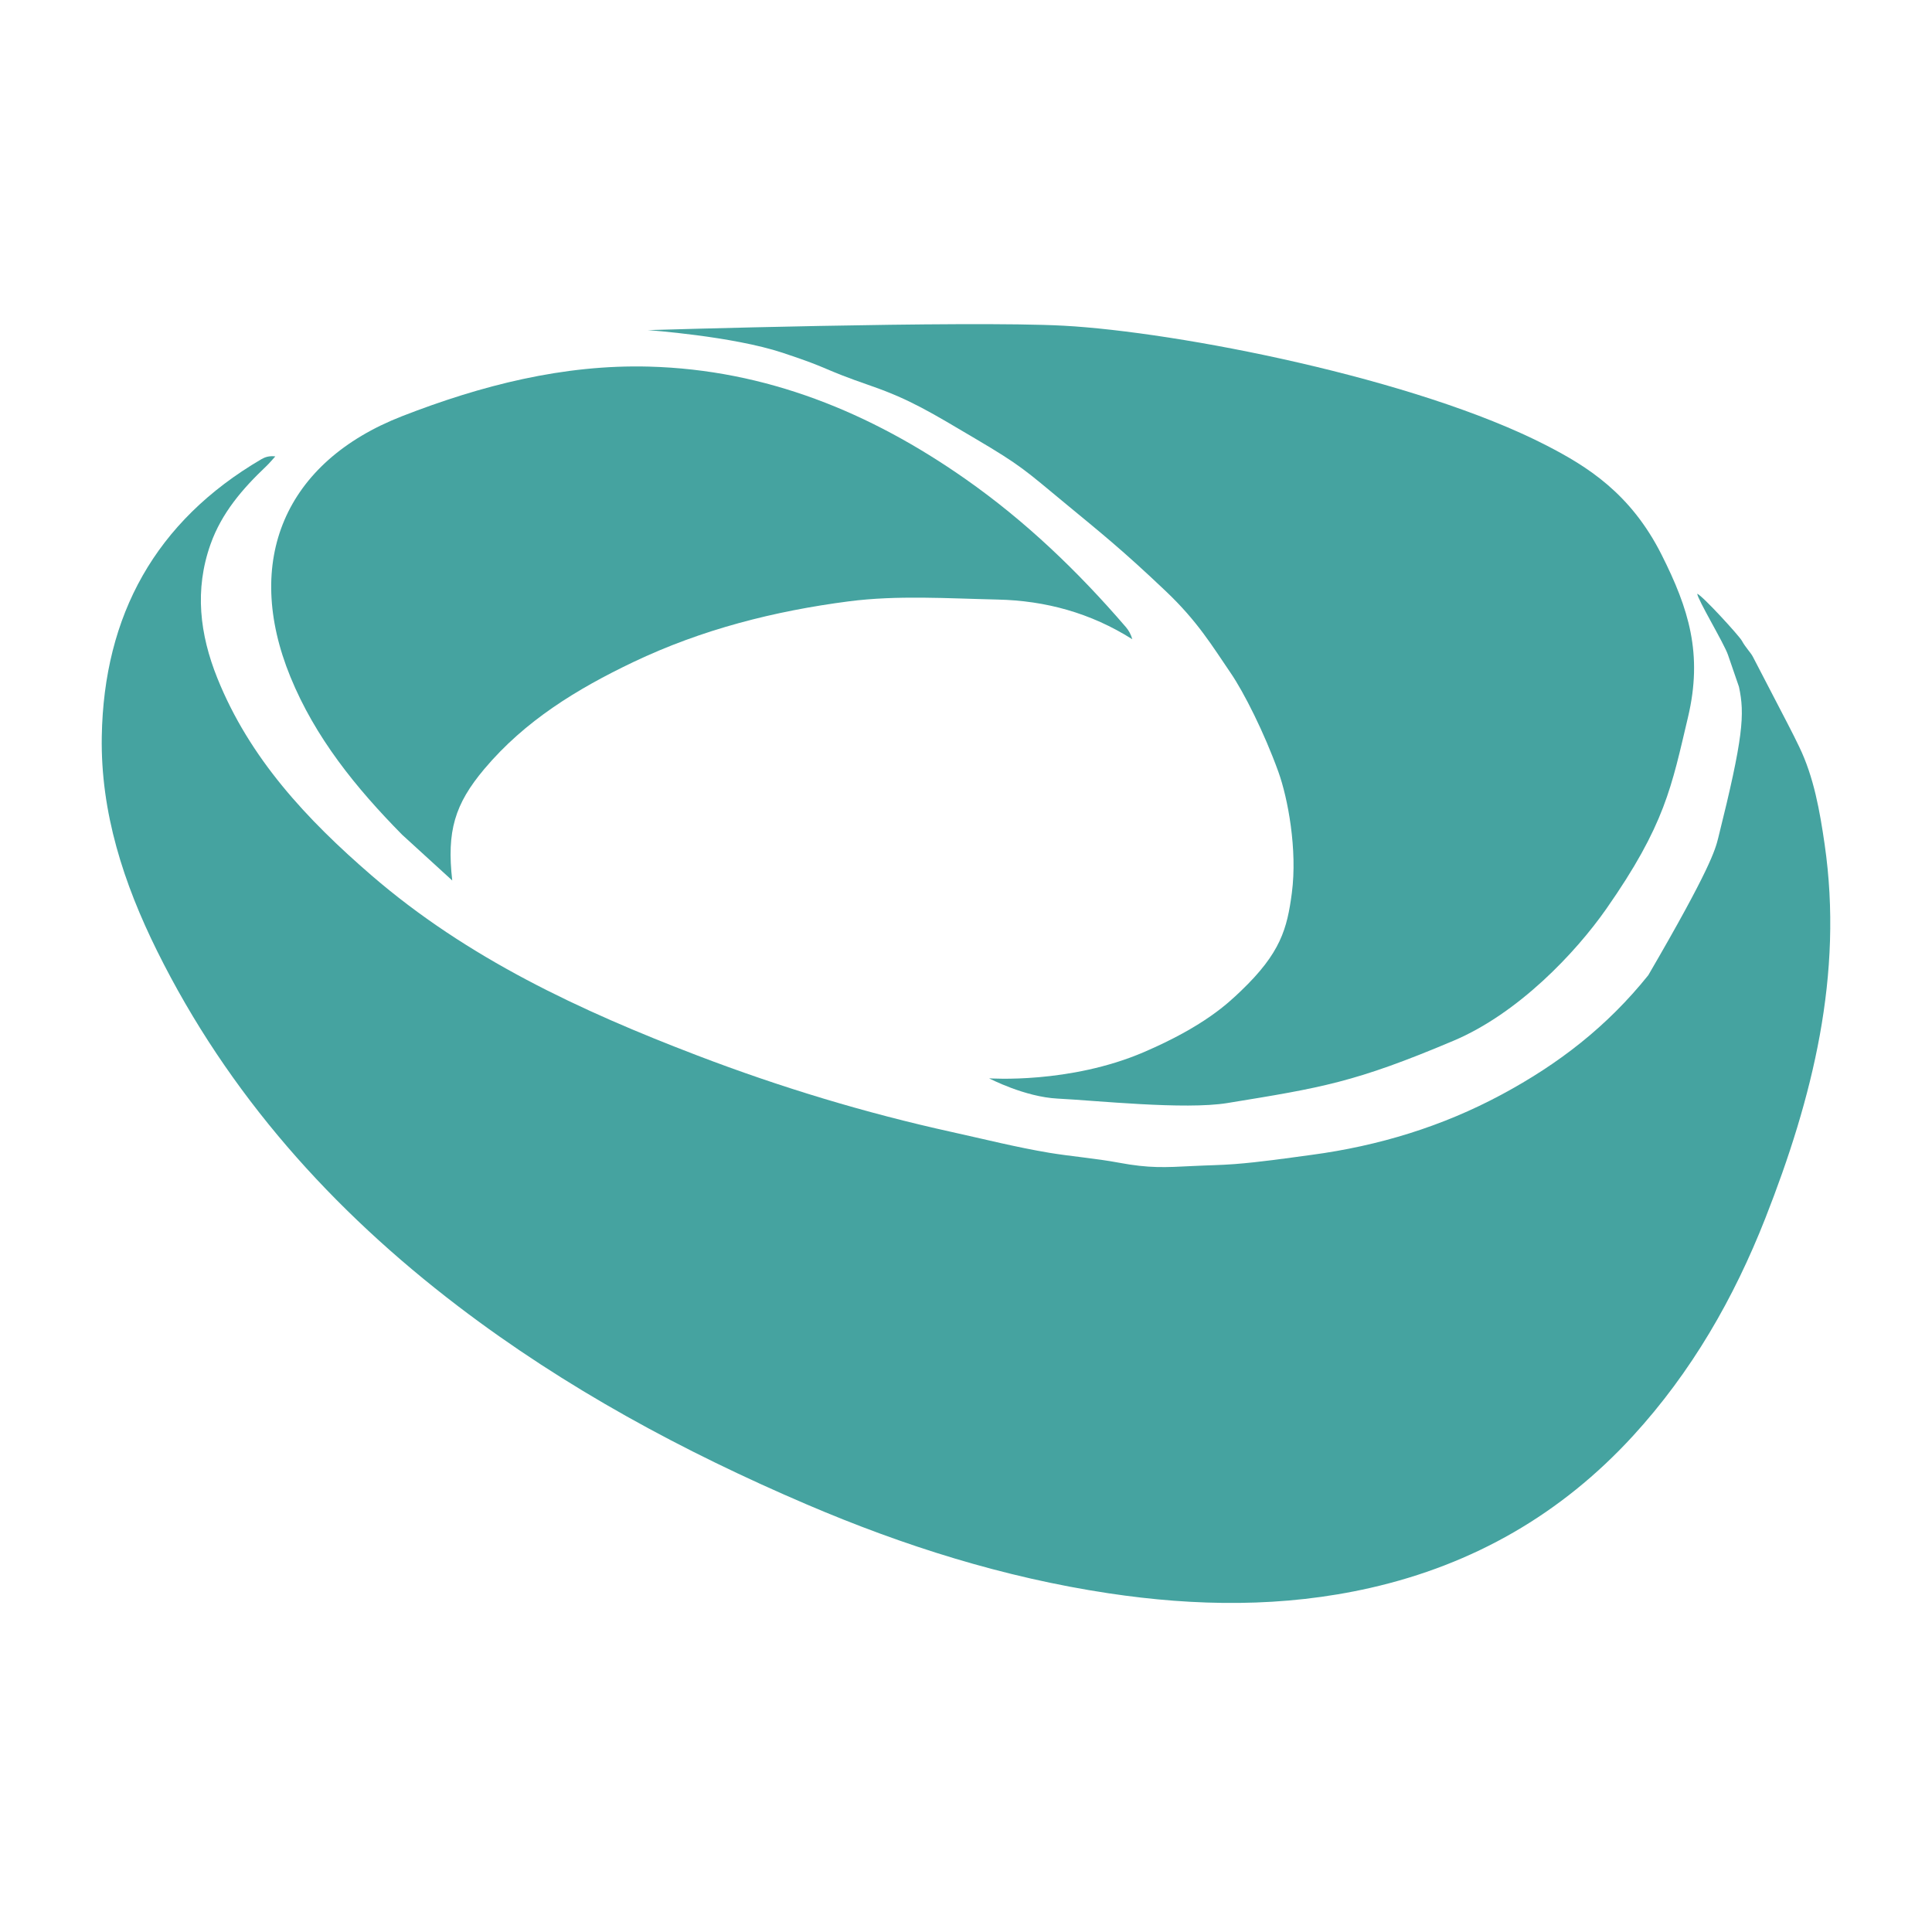
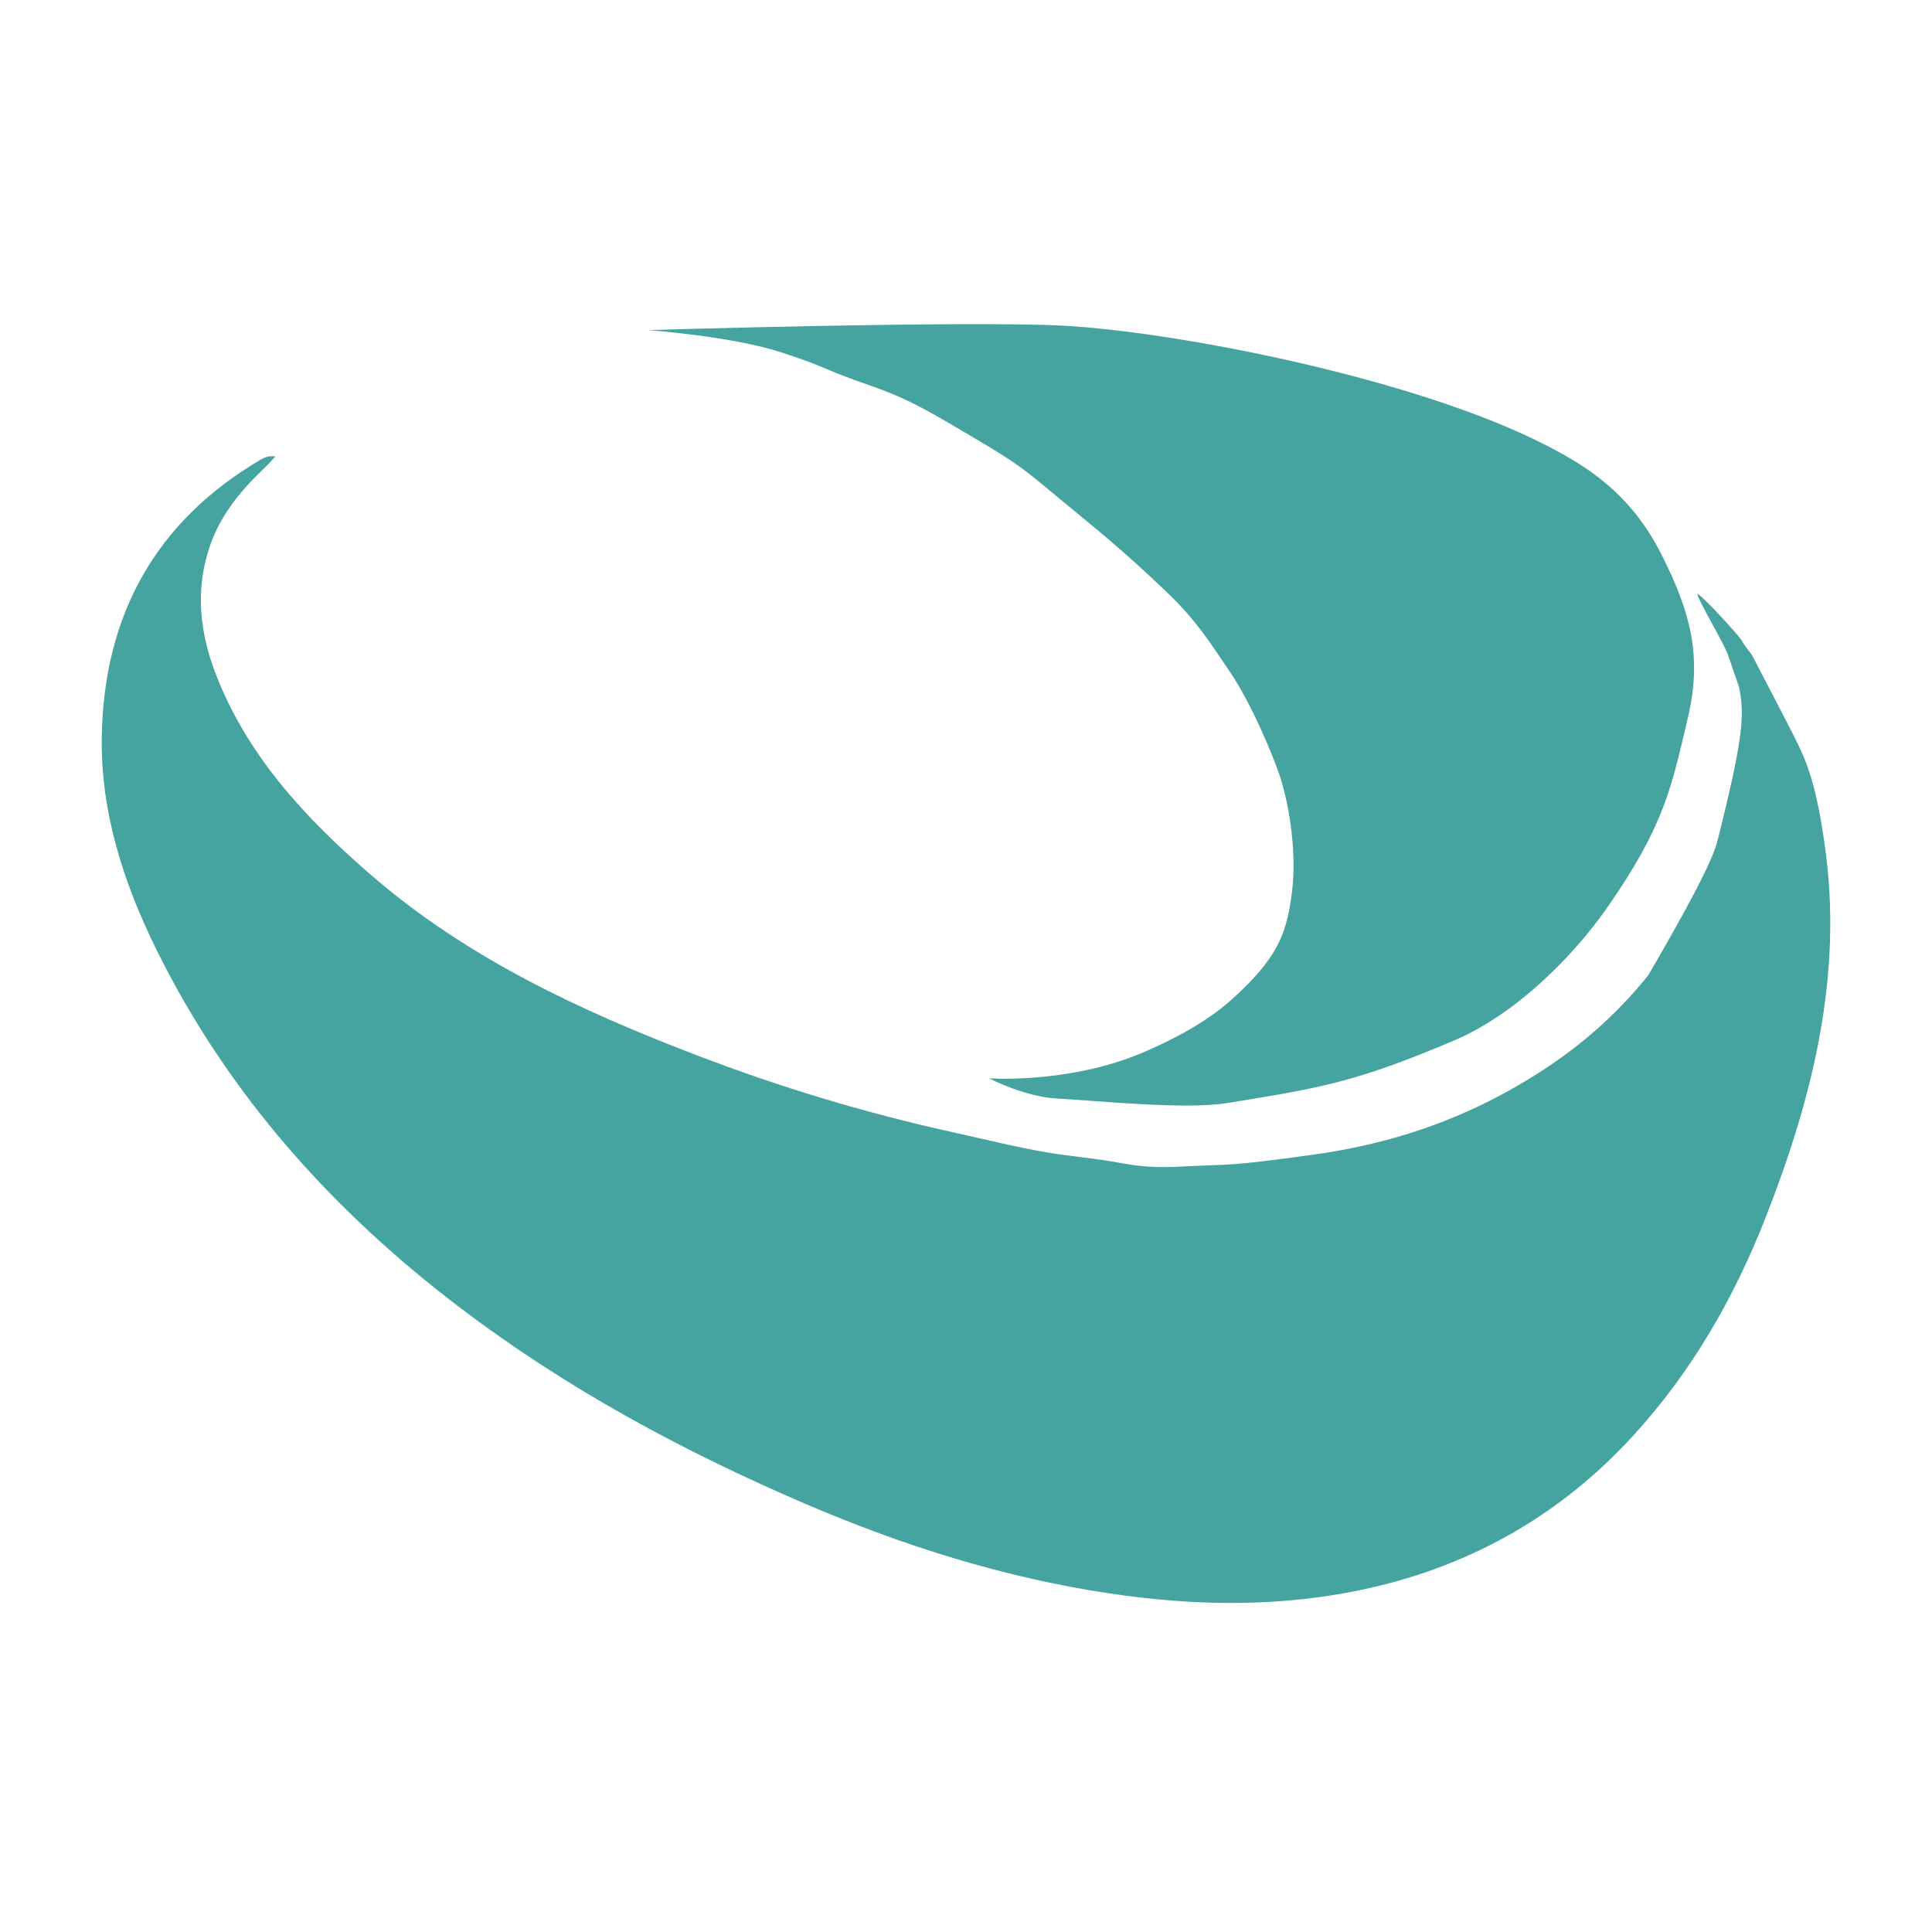
<svg xmlns="http://www.w3.org/2000/svg" version="1.1" x="0" y="0" width="1024" height="1024" viewBox="0, 0, 1024, 1024">
  <g id="Layer_1" display="none">
    <path d="M213.166,442.449 C188.545,417.484 167.068,390.911 153.925,358.769 C128.775,297.257 150.841,244.846 213.115,220.587 C255.013,204.266 298.63,193.091 343.969,194.307 C406.024,195.972 461.235,218.538 511.666,253.857 C543.586,276.211 571.427,302.946 596.765,332.404 C598.3,334.189 599.442,336.312 600.14,338.809 C578.106,324.864 554.134,318.335 528.743,317.776 C502.401,317.197 475.691,315.369 449.749,318.744 C410.44,323.859 371.905,333.62 335.651,350.919 C305.868,365.131 278.223,382.01 256.714,407.559 C240.978,426.252 236.737,440.56 239.696,466.673 C230.242,458.044 221.937,450.464 213.166,442.449 z" fill="#2D589C" />
    <path d="M387.423,174.073 C383.839,174.656 379.628,174.814 374.52,174.84 C378.014,174.355 382.405,174.001 387.423,174.073 z" fill="#2D589C" />
-     <path d="M365.407,179.031 C367.168,178.72 369.521,178.685 372.75,178.836 C371.084,179.117 368.542,179.212 365.407,179.031 z" fill="#2D589C" />
    <g>
      <path d="M531.362,575.059 C531.362,575.059 595.225,570.051 613.218,561.025 C631.211,551.999 635.208,553.2 657.387,532.558 C679.567,511.917 679.483,515.31 689.061,486.024 C698.639,456.738 697.357,447.126 689.061,422.285 C680.765,397.443 676.069,378.683 661.177,357.92 C646.285,337.158 633.33,323.202 609.268,300.363 C585.207,277.524 570.911,266.102 550.247,250.992 C530.137,236.287 543.271,243.452 507.975,224.765 C472.678,206.079 459.779,204.334 435.901,194.962 C412.024,185.59 410.033,182.684 394.392,179.494 C380.151,176.591 350.447,176.893 350.447,176.893 C350.447,176.893 380.463,175.361 410.405,174.809 C440.348,174.258 444.294,174.809 461.052,174.809 C484.006,174.809 503.284,174.809 531.362,174.809 C559.44,174.809 573.566,174.118 606.859,179.335 C640.152,184.552 649.817,185.356 715.16,202.2 C773.92,217.347 789.321,222.798 817.351,237.331 C845.381,251.865 844.561,249.291 867.884,272.793 C885.989,291.038 891.183,307.106 895.277,321.643 C903.546,351 902.384,359.744 900.152,377.858 C897.473,399.597 890.612,415.231 881.247,435.256 C871.881,455.28 868.949,466.48 852.43,486.122 C835.911,505.764 825.373,518.984 806.601,532.918 C787.83,546.853 783.787,549.23 753.802,562.077 C723.818,574.924 721.417,574.968 698.639,579.587 C675.862,584.207 686.709,582.389 652.142,583.298 C617.575,584.207 629.896,584.206 598.489,584.206 C567.083,584.206 531.362,575.059 531.362,575.059 z" fill="#2D589B" />
      <path d="M531.362,575.059 C531.362,575.059 595.225,570.051 613.218,561.025 C631.211,551.999 635.208,553.2 657.387,532.558 C679.567,511.917 679.483,515.31 689.061,486.024 C698.639,456.738 697.357,447.126 689.061,422.285 C680.765,397.443 676.069,378.683 661.177,357.92 C646.285,337.158 633.33,323.202 609.268,300.363 C585.207,277.524 570.911,266.102 550.247,250.992 C530.137,236.287 543.271,243.452 507.975,224.765 C472.678,206.079 459.779,204.334 435.901,194.962 C412.024,185.59 410.033,182.684 394.392,179.494 C380.151,176.591 350.447,176.893 350.447,176.893 C350.447,176.893 380.463,175.361 410.405,174.809 C440.348,174.258 444.294,174.809 461.052,174.809 C484.006,174.809 503.284,174.809 531.362,174.809 C559.44,174.809 573.566,174.118 606.859,179.335 C640.152,184.552 649.817,185.356 715.16,202.2 C773.92,217.347 789.321,222.798 817.351,237.331 C845.381,251.865 844.561,249.291 867.884,272.793 C885.989,291.038 891.183,307.106 895.277,321.643 C903.546,351 902.384,359.744 900.152,377.858 C897.473,399.597 890.612,415.231 881.247,435.256 C871.881,455.28 868.949,466.48 852.43,486.122 C835.911,505.764 825.373,518.984 806.601,532.918 C787.83,546.853 783.787,549.23 753.802,562.077 C723.818,574.924 721.417,574.968 698.639,579.587 C675.862,584.207 686.709,582.389 652.142,583.298 C617.575,584.207 629.896,584.206 598.489,584.206 C567.083,584.206 531.362,575.059 531.362,575.059 z" fill-opacity="0" stroke="#2D589C" stroke-width="3" />
    </g>
    <path d="M917.616,346.903 C918.141,342.537 901.749,317.721 901.605,314.67 C904.731,316.072 922.546,338.336 925.202,339.527 C926.307,343.243 929.019,345.676 931.101,348.108 C950.797,389.286 951.128,386.5 955.635,395.795 C963.413,411.838 966.569,429.928 969.115,447.452 C979.168,516.628 962.741,581.987 937.684,645.719 C921.007,688.137 898.589,727.17 867.596,761 C829.581,802.495 783.005,829.195 728.321,841.619 C682.302,852.075 635.782,851.436 589.459,844.451 C534.12,836.107 481.03,819.381 429.655,797.394 C364.176,769.371 301.737,735.689 244.993,692.448 C178.063,641.444 122.957,579.996 85.309,504.053 C67.561,468.253 55.28,430.588 55.977,390.271 C57.085,326.143 84.407,276.277 140.52,243.417 C142.479,242.27 144.669,241.52 147.952,241.902 C146.34,243.659 144.826,245.519 143.1,247.156 C130.608,258.997 119.555,271.791 113.643,288.394 C105.024,312.595 107.922,336.239 117.205,359.366 C134.326,402.019 164.769,434.441 198.851,463.902 C249.752,507.904 309.647,535.724 371.744,559.474 C415.697,576.285 460.639,589.882 506.608,600.012 C523.781,603.797 540.869,608.11 558.192,611.006 C569.211,612.847 583.054,614.002 594.956,616.234 C611.158,619.272 619.512,618.765 634.448,618.006 C641.828,617.631 649.198,617.551 656.497,616.982 C670.12,615.921 683.677,613.924 697.233,612.103 C732.679,607.341 766.368,597.113 797.981,580.117 C828.071,563.94 853.737,544.186 875.656,516.883 C908.627,460.283 910.231,448.389 912.231,442.4 C912.328,442.11 915.917,427.428 916.9,426.781 C925.205,399.557 924.076,406.973 924.327,404.995 C926.938,384.396 926.938,377.433 922.963,363.454 z" fill="#2D589B" />
  </g>
  <g id="Layer_2" display="none">
-     <path d="M343.333,174.969 C343.333,174.969 512.631,169.837 563.896,172.639 C624.126,175.932 750.583,200.477 819.791,236.162 C841.087,247.143 864.244,261.386 880.649,293.966 C895.063,322.591 902.633,346.532 894.668,380.151 C885.963,416.889 882.54,437.195 851.304,481.817 C835.13,504.923 804.799,537.064 770.434,551.597 C717.983,573.779 700.531,576.473 650.514,584.639 C627.87,588.336 580.503,583.252 560.631,582.282 C543.092,581.426 524.248,571.534 524.248,571.534 C524.248,571.534 566.862,574.624 606.381,557.605 C638.036,543.972 650.66,531.964 657.677,525.256 C678.703,505.154 682.205,492.35 684.71,473.268 C687.714,450.393 682.631,423.128 677.548,409.033 C670.047,388.235 659.26,366.92 652.362,356.814 C642.427,342.257 634.761,329.36 617.934,313.375 C594.828,291.424 583.405,282.36 565.022,267.163 C543.133,249.068 541.303,246.866 516.961,232.504 C493.855,218.871 482.412,211.723 461.738,204.546 C433.684,194.807 441.536,195.834 414.833,186.985 C388.13,178.136 343.333,174.969 343.333,174.969 z" fill="#000000" />
    <path d="M213.166,442.449 C188.545,417.484 167.068,390.911 153.925,358.769 C128.775,297.257 150.841,244.846 213.115,220.587 C255.013,204.266 298.63,193.091 343.969,194.307 C406.024,195.972 461.235,218.538 511.666,253.857 C543.586,276.211 571.427,302.946 596.765,332.404 C598.3,334.189 599.442,336.312 600.14,338.809 C578.106,324.864 554.134,318.335 528.743,317.776 C502.401,317.197 475.691,315.369 449.749,318.744 C410.44,323.859 371.905,333.62 335.651,350.919 C305.868,365.131 278.223,382.01 256.714,407.559 C240.978,426.252 236.737,440.56 239.696,466.673 C230.242,458.044 221.937,450.464 213.166,442.449 z" fill="#000000" />
    <path d="M915.847,347.039 C913.731,340.907 899.718,317.721 899.574,314.67 C902.7,316.072 921.761,336.98 923.171,339.527 C925.357,343.472 927.842,345.742 929.07,348.108 C950.088,388.627 949.097,386.5 953.604,395.795 C961.382,411.838 964.538,429.928 967.084,447.452 C977.137,516.627 960.711,581.987 935.654,645.719 C918.976,688.137 896.558,727.17 865.565,761 C827.55,802.495 780.974,829.195 726.291,841.619 C680.271,852.074 633.751,851.435 587.428,844.451 C532.089,836.107 479,819.38 427.624,797.394 C362.145,769.371 299.706,735.689 242.962,692.448 C176.032,641.444 120.926,579.996 83.278,504.053 C65.531,468.252 53.249,430.588 53.946,390.271 C55.054,326.143 82.376,276.277 138.489,243.417 C140.448,242.27 142.638,241.52 145.921,241.902 C144.309,243.659 142.795,245.519 141.069,247.156 C128.577,258.997 117.525,271.791 111.612,288.394 C102.994,312.595 105.891,336.239 115.174,359.366 C132.295,402.019 162.738,434.441 196.82,463.902 C247.721,507.904 307.616,535.724 369.713,559.474 C413.666,576.285 458.608,589.881 504.578,600.012 C521.75,603.796 538.838,608.11 556.161,611.005 C567.18,612.847 581.023,614.002 592.925,616.234 C609.127,619.272 617.481,618.765 632.417,618.006 C639.797,617.631 647.167,617.551 654.466,616.982 C668.089,615.921 681.646,613.924 695.202,612.103 C730.648,607.341 764.338,597.112 795.951,580.116 C826.04,563.939 851.706,544.186 873.625,516.883 C906.596,460.283 909.154,450.282 910.686,444.156 C924.058,390.666 924.81,378.496 921.682,364.005 z" fill="#000000" />
  </g>
  <g id="Teal">
    <path d="M343.333,174.969 C343.333,174.969 512.631,169.837 563.896,172.639 C624.126,175.932 750.583,200.477 819.791,236.162 C841.087,247.143 864.244,261.386 880.649,293.966 C895.063,322.591 902.633,346.532 894.668,380.151 C885.963,416.889 882.54,437.195 851.304,481.817 C835.13,504.923 804.799,537.064 770.434,551.597 C717.983,573.779 700.531,576.473 650.514,584.639 C627.87,588.336 580.503,583.252 560.631,582.282 C543.092,581.426 524.248,571.534 524.248,571.534 C524.248,571.534 566.862,574.624 606.381,557.605 C638.036,543.972 650.66,531.964 657.677,525.256 C678.703,505.154 682.205,492.35 684.71,473.268 C687.714,450.393 682.631,423.128 677.548,409.033 C670.047,388.235 659.26,366.92 652.362,356.814 C642.427,342.257 634.761,329.36 617.934,313.375 C594.828,291.424 583.405,282.36 565.022,267.163 C543.133,249.068 541.303,246.866 516.961,232.504 C493.855,218.871 482.412,211.723 461.738,204.546 C433.684,194.807 441.536,195.834 414.833,186.985 C388.13,178.136 343.333,174.969 343.333,174.969 z" fill="#45A3A0" />
-     <path d="M213.166,442.449 C188.545,417.484 167.068,390.911 153.925,358.769 C128.775,297.257 150.841,244.846 213.115,220.587 C255.013,204.266 298.63,193.091 343.969,194.307 C406.024,195.972 461.235,218.538 511.666,253.857 C543.586,276.211 571.427,302.946 596.765,332.404 C598.3,334.189 599.442,336.312 600.14,338.809 C578.106,324.864 554.134,318.335 528.743,317.776 C502.401,317.197 475.691,315.369 449.749,318.744 C410.44,323.859 371.905,333.62 335.651,350.919 C305.868,365.131 278.223,382.01 256.714,407.559 C240.978,426.252 236.737,440.56 239.696,466.673 C230.242,458.044 221.937,450.464 213.166,442.449 z" fill="#45A3A0" />
    <path d="M915.847,347.039 C913.731,340.907 899.718,317.721 899.574,314.67 C902.7,316.072 921.761,336.98 923.171,339.527 C925.357,343.472 927.842,345.742 929.07,348.108 C950.088,388.627 949.097,386.5 953.604,395.795 C961.382,411.838 964.538,429.928 967.084,447.452 C977.137,516.627 960.711,581.987 935.654,645.719 C918.976,688.137 896.558,727.17 865.565,761 C827.55,802.495 780.974,829.195 726.291,841.619 C680.271,852.074 633.751,851.435 587.428,844.451 C532.089,836.107 479,819.38 427.624,797.394 C362.145,769.371 299.706,735.689 242.962,692.448 C176.032,641.444 120.926,579.996 83.278,504.053 C65.531,468.252 53.249,430.588 53.946,390.271 C55.054,326.143 82.376,276.277 138.489,243.417 C140.448,242.27 142.638,241.52 145.921,241.902 C144.309,243.659 142.795,245.519 141.069,247.156 C128.577,258.997 117.525,271.791 111.612,288.394 C102.994,312.595 105.891,336.239 115.174,359.366 C132.295,402.019 162.738,434.441 196.82,463.902 C247.721,507.904 307.616,535.724 369.713,559.474 C413.666,576.285 458.608,589.881 504.578,600.012 C521.75,603.796 538.838,608.11 556.161,611.005 C567.18,612.847 581.023,614.002 592.925,616.234 C609.127,619.272 617.481,618.765 632.417,618.006 C639.797,617.631 647.167,617.551 654.466,616.982 C668.089,615.921 681.646,613.924 695.202,612.103 C730.648,607.341 764.338,597.112 795.951,580.116 C826.04,563.939 851.706,544.186 873.625,516.883 C906.596,460.283 909.154,450.282 910.686,444.156 C924.058,390.666 924.81,378.496 921.682,364.005 z" fill="#45A3A0" />
  </g>
  <g id="White" display="none">
-     <path d="M343.333,174.969 C343.333,174.969 512.631,169.837 563.896,172.639 C624.126,175.932 750.583,200.477 819.791,236.162 C841.087,247.143 864.244,261.386 880.649,293.966 C895.063,322.591 902.633,346.532 894.668,380.151 C885.963,416.889 882.54,437.195 851.304,481.817 C835.13,504.923 804.799,537.064 770.434,551.597 C717.983,573.779 700.531,576.473 650.514,584.639 C627.87,588.336 580.503,583.252 560.631,582.282 C543.092,581.426 524.248,571.534 524.248,571.534 C524.248,571.534 566.862,574.624 606.381,557.605 C638.036,543.972 650.66,531.964 657.677,525.256 C678.703,505.154 682.205,492.35 684.71,473.268 C687.714,450.393 682.631,423.128 677.548,409.033 C670.047,388.235 659.26,366.92 652.362,356.814 C642.427,342.257 634.761,329.36 617.934,313.375 C594.828,291.424 583.405,282.36 565.022,267.163 C543.133,249.068 541.303,246.866 516.961,232.504 C493.855,218.871 482.412,211.723 461.738,204.546 C433.684,194.807 441.536,195.834 414.833,186.985 C388.13,178.136 343.333,174.969 343.333,174.969 z" fill="#FFFFFF" />
    <path d="M213.166,442.449 C188.545,417.484 167.068,390.911 153.925,358.769 C128.775,297.257 150.841,244.846 213.115,220.587 C255.013,204.266 298.63,193.091 343.969,194.307 C406.024,195.972 461.235,218.538 511.666,253.857 C543.586,276.211 571.427,302.946 596.765,332.404 C598.3,334.189 599.442,336.312 600.14,338.809 C578.106,324.864 554.134,318.335 528.743,317.776 C502.401,317.197 475.691,315.369 449.749,318.744 C410.44,323.859 371.905,333.62 335.651,350.919 C305.868,365.131 278.223,382.01 256.714,407.559 C240.978,426.252 236.737,440.56 239.696,466.673 C230.242,458.044 221.937,450.464 213.166,442.449 z" fill="#FFFFFF" />
    <path d="M915.847,347.039 C913.731,340.907 899.718,317.721 899.574,314.67 C902.7,316.072 921.761,336.98 923.171,339.527 C925.357,343.472 927.842,345.742 929.07,348.108 C950.088,388.627 949.097,386.5 953.604,395.795 C961.382,411.838 964.538,429.928 967.084,447.452 C977.137,516.627 960.711,581.987 935.654,645.719 C918.976,688.137 896.558,727.17 865.565,761 C827.55,802.495 780.974,829.195 726.291,841.619 C680.271,852.074 633.751,851.435 587.428,844.451 C532.089,836.107 479,819.38 427.624,797.394 C362.145,769.371 299.706,735.689 242.962,692.448 C176.032,641.444 120.926,579.996 83.278,504.053 C65.531,468.252 53.249,430.588 53.946,390.271 C55.054,326.143 82.376,276.277 138.489,243.417 C140.448,242.27 142.638,241.52 145.921,241.902 C144.309,243.659 142.795,245.519 141.069,247.156 C128.577,258.997 117.525,271.791 111.612,288.394 C102.994,312.595 105.891,336.239 115.174,359.366 C132.295,402.019 162.738,434.441 196.82,463.902 C247.721,507.904 307.616,535.724 369.713,559.474 C413.666,576.285 458.608,589.881 504.578,600.012 C521.75,603.796 538.838,608.11 556.161,611.005 C567.18,612.847 581.023,614.002 592.925,616.234 C609.127,619.272 617.481,618.765 632.417,618.006 C639.797,617.631 647.167,617.551 654.466,616.982 C668.089,615.921 681.646,613.924 695.202,612.103 C730.648,607.341 764.338,597.112 795.951,580.116 C826.04,563.939 851.706,544.186 873.625,516.883 C906.596,460.283 909.154,450.282 910.686,444.156 C924.058,390.666 924.81,378.496 921.682,364.005 z" fill="#FFFFFF" />
  </g>
</svg>